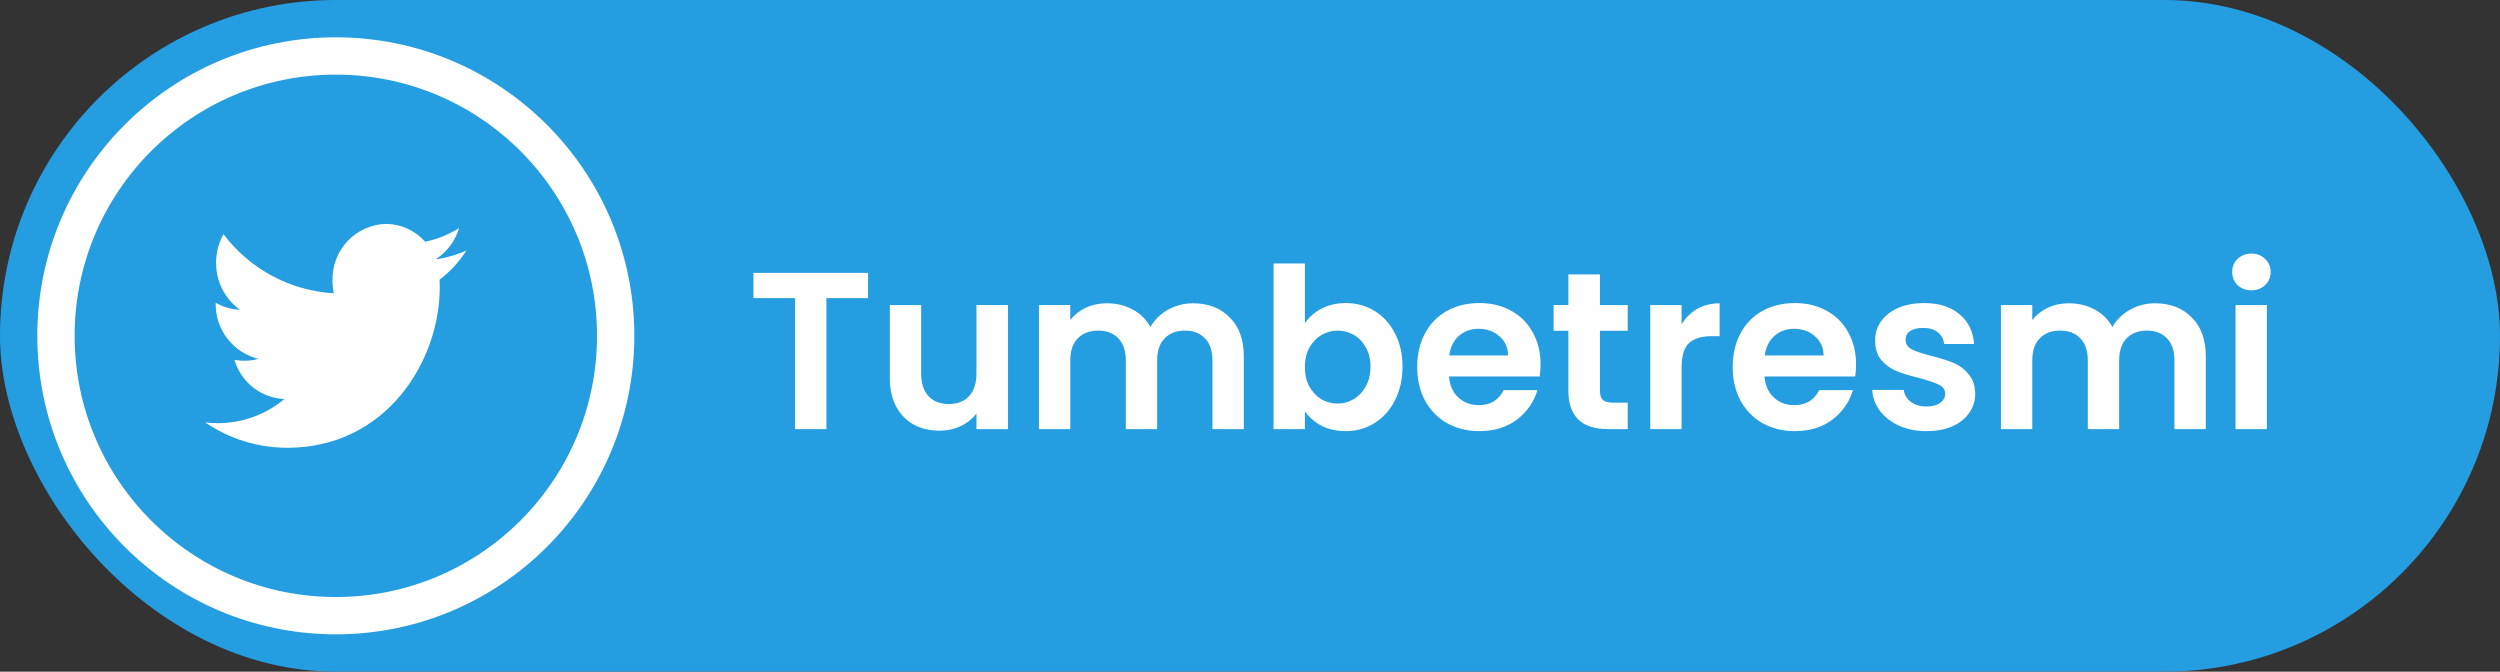
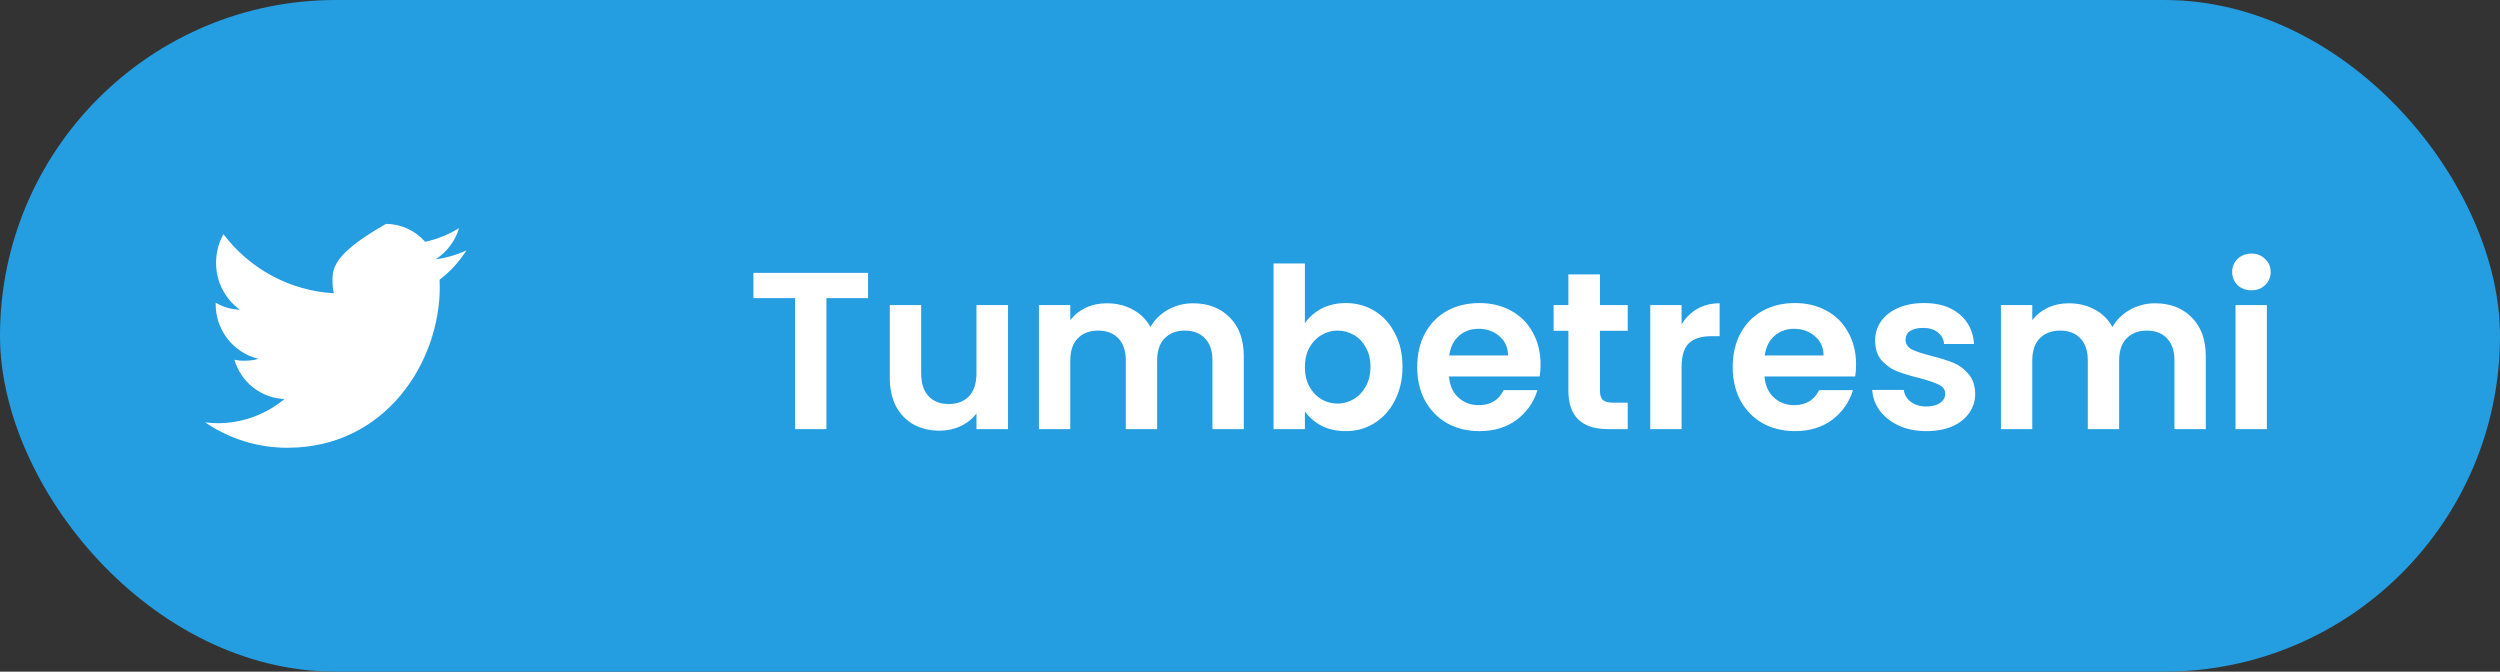
<svg xmlns="http://www.w3.org/2000/svg" width="134" height="36" viewBox="0 0 134 36" fill="none">
  <rect x="0" y="0" width="134" height="36" fill="#333333" stroke="none" />
  <rect width="134" height="36" rx="18" fill="#259DE1" />
  <path d="M46.528 14.624V15.98H44.296V23H42.616V15.98H40.384V14.624H46.528ZM54.03 16.352V23H52.338V22.16C52.122 22.448 51.838 22.676 51.486 22.844C51.142 23.004 50.766 23.084 50.358 23.084C49.838 23.084 49.378 22.976 48.978 22.76C48.578 22.536 48.262 22.212 48.03 21.788C47.806 21.356 47.694 20.844 47.694 20.252V16.352H49.374V20.012C49.374 20.54 49.506 20.948 49.77 21.236C50.034 21.516 50.394 21.656 50.85 21.656C51.314 21.656 51.678 21.516 51.942 21.236C52.206 20.948 52.338 20.54 52.338 20.012V16.352H54.03ZM63.943 16.256C64.759 16.256 65.415 16.508 65.911 17.012C66.415 17.508 66.667 18.204 66.667 19.1V23H64.987V19.328C64.987 18.808 64.855 18.412 64.591 18.14C64.327 17.86 63.967 17.72 63.511 17.72C63.055 17.72 62.691 17.86 62.419 18.14C62.155 18.412 62.023 18.808 62.023 19.328V23H60.343V19.328C60.343 18.808 60.211 18.412 59.947 18.14C59.683 17.86 59.323 17.72 58.867 17.72C58.403 17.72 58.035 17.86 57.763 18.14C57.499 18.412 57.367 18.808 57.367 19.328V23H55.687V16.352H57.367V17.156C57.583 16.876 57.859 16.656 58.195 16.496C58.539 16.336 58.915 16.256 59.323 16.256C59.843 16.256 60.307 16.368 60.715 16.592C61.123 16.808 61.439 17.12 61.663 17.528C61.879 17.144 62.191 16.836 62.599 16.604C63.015 16.372 63.463 16.256 63.943 16.256ZM69.942 17.324C70.158 17.004 70.454 16.744 70.83 16.544C71.214 16.344 71.65 16.244 72.138 16.244C72.706 16.244 73.218 16.384 73.674 16.664C74.138 16.944 74.502 17.344 74.766 17.864C75.038 18.376 75.174 18.972 75.174 19.652C75.174 20.332 75.038 20.936 74.766 21.464C74.502 21.984 74.138 22.388 73.674 22.676C73.218 22.964 72.706 23.108 72.138 23.108C71.642 23.108 71.206 23.012 70.83 22.82C70.462 22.62 70.166 22.364 69.942 22.052V23H68.262V14.12H69.942V17.324ZM73.458 19.652C73.458 19.252 73.374 18.908 73.206 18.62C73.046 18.324 72.83 18.1 72.558 17.948C72.294 17.796 72.006 17.72 71.694 17.72C71.39 17.72 71.102 17.8 70.83 17.96C70.566 18.112 70.35 18.336 70.182 18.632C70.022 18.928 69.942 19.276 69.942 19.676C69.942 20.076 70.022 20.424 70.182 20.72C70.35 21.016 70.566 21.244 70.83 21.404C71.102 21.556 71.39 21.632 71.694 21.632C72.006 21.632 72.294 21.552 72.558 21.392C72.83 21.232 73.046 21.004 73.206 20.708C73.374 20.412 73.458 20.06 73.458 19.652ZM82.574 19.532C82.574 19.772 82.558 19.988 82.526 20.18H77.666C77.706 20.66 77.874 21.036 78.17 21.308C78.466 21.58 78.83 21.716 79.262 21.716C79.886 21.716 80.33 21.448 80.594 20.912H82.406C82.214 21.552 81.846 22.08 81.302 22.496C80.758 22.904 80.09 23.108 79.298 23.108C78.658 23.108 78.082 22.968 77.57 22.688C77.066 22.4 76.67 21.996 76.382 21.476C76.102 20.956 75.962 20.356 75.962 19.676C75.962 18.988 76.102 18.384 76.382 17.864C76.662 17.344 77.054 16.944 77.558 16.664C78.062 16.384 78.642 16.244 79.298 16.244C79.93 16.244 80.494 16.38 80.99 16.652C81.494 16.924 81.882 17.312 82.154 17.816C82.434 18.312 82.574 18.884 82.574 19.532ZM80.834 19.052C80.826 18.62 80.67 18.276 80.366 18.02C80.062 17.756 79.69 17.624 79.25 17.624C78.834 17.624 78.482 17.752 78.194 18.008C77.914 18.256 77.742 18.604 77.678 19.052H80.834ZM85.757 17.732V20.948C85.757 21.172 85.809 21.336 85.913 21.44C86.025 21.536 86.209 21.584 86.465 21.584H87.245V23H86.189C84.773 23 84.065 22.312 84.065 20.936V17.732H83.273V16.352H84.065V14.708H85.757V16.352H87.245V17.732H85.757ZM90.133 17.384C90.349 17.032 90.629 16.756 90.973 16.556C91.325 16.356 91.725 16.256 92.173 16.256V18.02H91.729C91.201 18.02 90.801 18.144 90.529 18.392C90.265 18.64 90.133 19.072 90.133 19.688V23H88.453V16.352H90.133V17.384ZM99.485 19.532C99.485 19.772 99.469 19.988 99.437 20.18H94.577C94.617 20.66 94.785 21.036 95.081 21.308C95.377 21.58 95.741 21.716 96.173 21.716C96.797 21.716 97.241 21.448 97.505 20.912H99.317C99.125 21.552 98.757 22.08 98.213 22.496C97.669 22.904 97.001 23.108 96.209 23.108C95.569 23.108 94.993 22.968 94.481 22.688C93.977 22.4 93.581 21.996 93.293 21.476C93.013 20.956 92.873 20.356 92.873 19.676C92.873 18.988 93.013 18.384 93.293 17.864C93.573 17.344 93.965 16.944 94.469 16.664C94.973 16.384 95.553 16.244 96.209 16.244C96.841 16.244 97.405 16.38 97.901 16.652C98.405 16.924 98.793 17.312 99.065 17.816C99.345 18.312 99.485 18.884 99.485 19.532ZM97.745 19.052C97.737 18.62 97.581 18.276 97.277 18.02C96.973 17.756 96.601 17.624 96.161 17.624C95.745 17.624 95.393 17.752 95.105 18.008C94.825 18.256 94.653 18.604 94.589 19.052H97.745ZM103.255 23.108C102.711 23.108 102.223 23.012 101.791 22.82C101.359 22.62 101.015 22.352 100.759 22.016C100.511 21.68 100.375 21.308 100.351 20.9H102.043C102.075 21.156 102.199 21.368 102.415 21.536C102.639 21.704 102.915 21.788 103.243 21.788C103.563 21.788 103.811 21.724 103.987 21.596C104.171 21.468 104.263 21.304 104.263 21.104C104.263 20.888 104.151 20.728 103.927 20.624C103.711 20.512 103.363 20.392 102.883 20.264C102.387 20.144 101.979 20.02 101.659 19.892C101.347 19.764 101.075 19.568 100.843 19.304C100.619 19.04 100.507 18.684 100.507 18.236C100.507 17.868 100.611 17.532 100.819 17.228C101.035 16.924 101.339 16.684 101.731 16.508C102.131 16.332 102.599 16.244 103.135 16.244C103.927 16.244 104.559 16.444 105.031 16.844C105.503 17.236 105.763 17.768 105.811 18.44H104.203C104.179 18.176 104.067 17.968 103.867 17.816C103.675 17.656 103.415 17.576 103.087 17.576C102.783 17.576 102.547 17.632 102.379 17.744C102.219 17.856 102.139 18.012 102.139 18.212C102.139 18.436 102.251 18.608 102.475 18.728C102.699 18.84 103.047 18.956 103.519 19.076C103.999 19.196 104.395 19.32 104.707 19.448C105.019 19.576 105.287 19.776 105.511 20.048C105.743 20.312 105.863 20.664 105.871 21.104C105.871 21.488 105.763 21.832 105.547 22.136C105.339 22.44 105.035 22.68 104.635 22.856C104.243 23.024 103.783 23.108 103.255 23.108ZM115.506 16.256C116.322 16.256 116.978 16.508 117.474 17.012C117.978 17.508 118.23 18.204 118.23 19.1V23H116.55V19.328C116.55 18.808 116.418 18.412 116.154 18.14C115.89 17.86 115.53 17.72 115.074 17.72C114.618 17.72 114.254 17.86 113.982 18.14C113.718 18.412 113.586 18.808 113.586 19.328V23H111.906V19.328C111.906 18.808 111.774 18.412 111.51 18.14C111.246 17.86 110.886 17.72 110.43 17.72C109.966 17.72 109.598 17.86 109.326 18.14C109.062 18.412 108.93 18.808 108.93 19.328V23H107.25V16.352H108.93V17.156C109.146 16.876 109.422 16.656 109.758 16.496C110.102 16.336 110.478 16.256 110.886 16.256C111.406 16.256 111.87 16.368 112.278 16.592C112.686 16.808 113.002 17.12 113.226 17.528C113.442 17.144 113.754 16.836 114.162 16.604C114.578 16.372 115.026 16.256 115.506 16.256ZM120.676 15.56C120.38 15.56 120.132 15.468 119.932 15.284C119.74 15.092 119.644 14.856 119.644 14.576C119.644 14.296 119.74 14.064 119.932 13.88C120.132 13.688 120.38 13.592 120.676 13.592C120.972 13.592 121.216 13.688 121.408 13.88C121.608 14.064 121.708 14.296 121.708 14.576C121.708 14.856 121.608 15.092 121.408 15.284C121.216 15.468 120.972 15.56 120.676 15.56ZM121.504 16.352V23H119.824V16.352H121.504Z" fill="white" />
  <g clip-path="url(#clip0_968_3984)">
-     <path opacity="0.997" d="M25 13.421C24.475 13.663 23.918 13.824 23.346 13.899C23.953 13.513 24.401 12.918 24.606 12.225C24.047 12.576 23.431 12.824 22.786 12.958C22.523 12.659 22.201 12.419 21.84 12.254C21.48 12.089 21.088 12.002 20.692 12C19.913 12.018 19.174 12.348 18.636 12.916C18.098 13.484 17.805 14.244 17.822 15.029C17.821 15.261 17.845 15.492 17.892 15.719C16.738 15.653 15.611 15.336 14.59 14.789C13.569 14.242 12.678 13.479 11.976 12.552C11.718 13.02 11.582 13.547 11.582 14.082C11.579 14.574 11.693 15.059 11.915 15.497C12.137 15.935 12.46 16.313 12.856 16.599C12.4 16.585 11.955 16.457 11.56 16.226V16.259C11.55 16.945 11.772 17.614 12.191 18.155C12.609 18.696 13.197 19.077 13.86 19.235C13.614 19.303 13.361 19.336 13.107 19.334C12.925 19.338 12.742 19.32 12.564 19.283C12.737 19.872 13.088 20.392 13.569 20.77C14.05 21.148 14.636 21.364 15.245 21.388C14.244 22.222 12.986 22.68 11.687 22.683C11.457 22.684 11.228 22.671 11 22.641C12.299 23.529 13.833 24.003 15.403 24C20.684 24 23.572 19.385 23.572 15.384C23.572 15.25 23.568 15.121 23.561 14.993C24.131 14.561 24.619 14.028 25 13.421Z" fill="white" />
+     <path opacity="0.997" d="M25 13.421C24.475 13.663 23.918 13.824 23.346 13.899C23.953 13.513 24.401 12.918 24.606 12.225C24.047 12.576 23.431 12.824 22.786 12.958C22.523 12.659 22.201 12.419 21.84 12.254C21.48 12.089 21.088 12.002 20.692 12C18.098 13.484 17.805 14.244 17.822 15.029C17.821 15.261 17.845 15.492 17.892 15.719C16.738 15.653 15.611 15.336 14.59 14.789C13.569 14.242 12.678 13.479 11.976 12.552C11.718 13.02 11.582 13.547 11.582 14.082C11.579 14.574 11.693 15.059 11.915 15.497C12.137 15.935 12.46 16.313 12.856 16.599C12.4 16.585 11.955 16.457 11.56 16.226V16.259C11.55 16.945 11.772 17.614 12.191 18.155C12.609 18.696 13.197 19.077 13.86 19.235C13.614 19.303 13.361 19.336 13.107 19.334C12.925 19.338 12.742 19.32 12.564 19.283C12.737 19.872 13.088 20.392 13.569 20.77C14.05 21.148 14.636 21.364 15.245 21.388C14.244 22.222 12.986 22.68 11.687 22.683C11.457 22.684 11.228 22.671 11 22.641C12.299 23.529 13.833 24.003 15.403 24C20.684 24 23.572 19.385 23.572 15.384C23.572 15.25 23.568 15.121 23.561 14.993C24.131 14.561 24.619 14.028 25 13.421Z" fill="white" />
  </g>
-   <circle cx="18" cy="18" r="15" stroke="white" stroke-width="2" />
  <defs>
    <clipPath id="clip0_968_3984">
      <rect width="14" height="12" fill="white" transform="translate(11 12)" />
    </clipPath>
  </defs>
</svg>